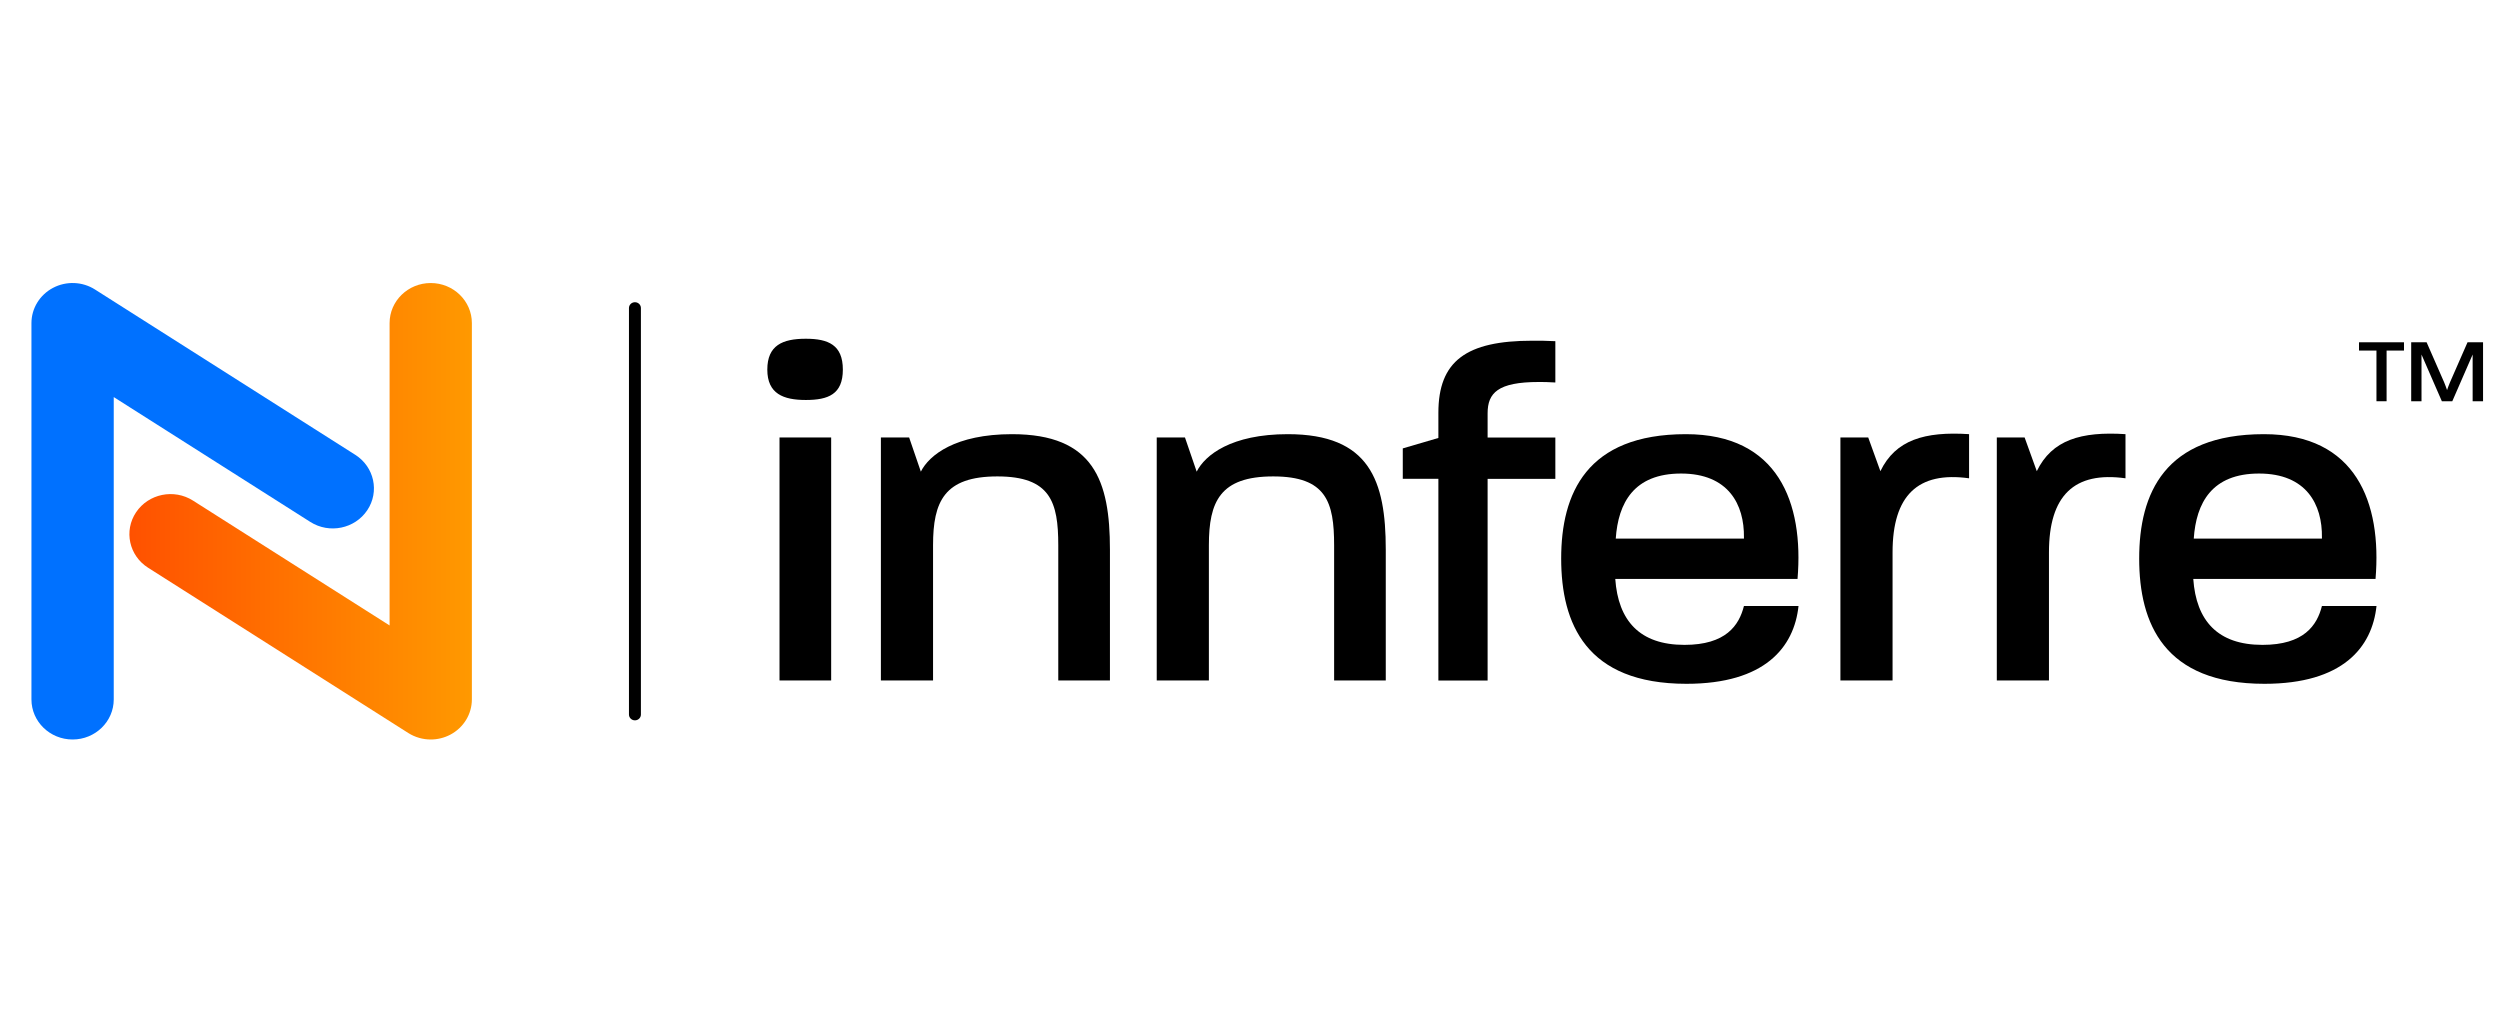
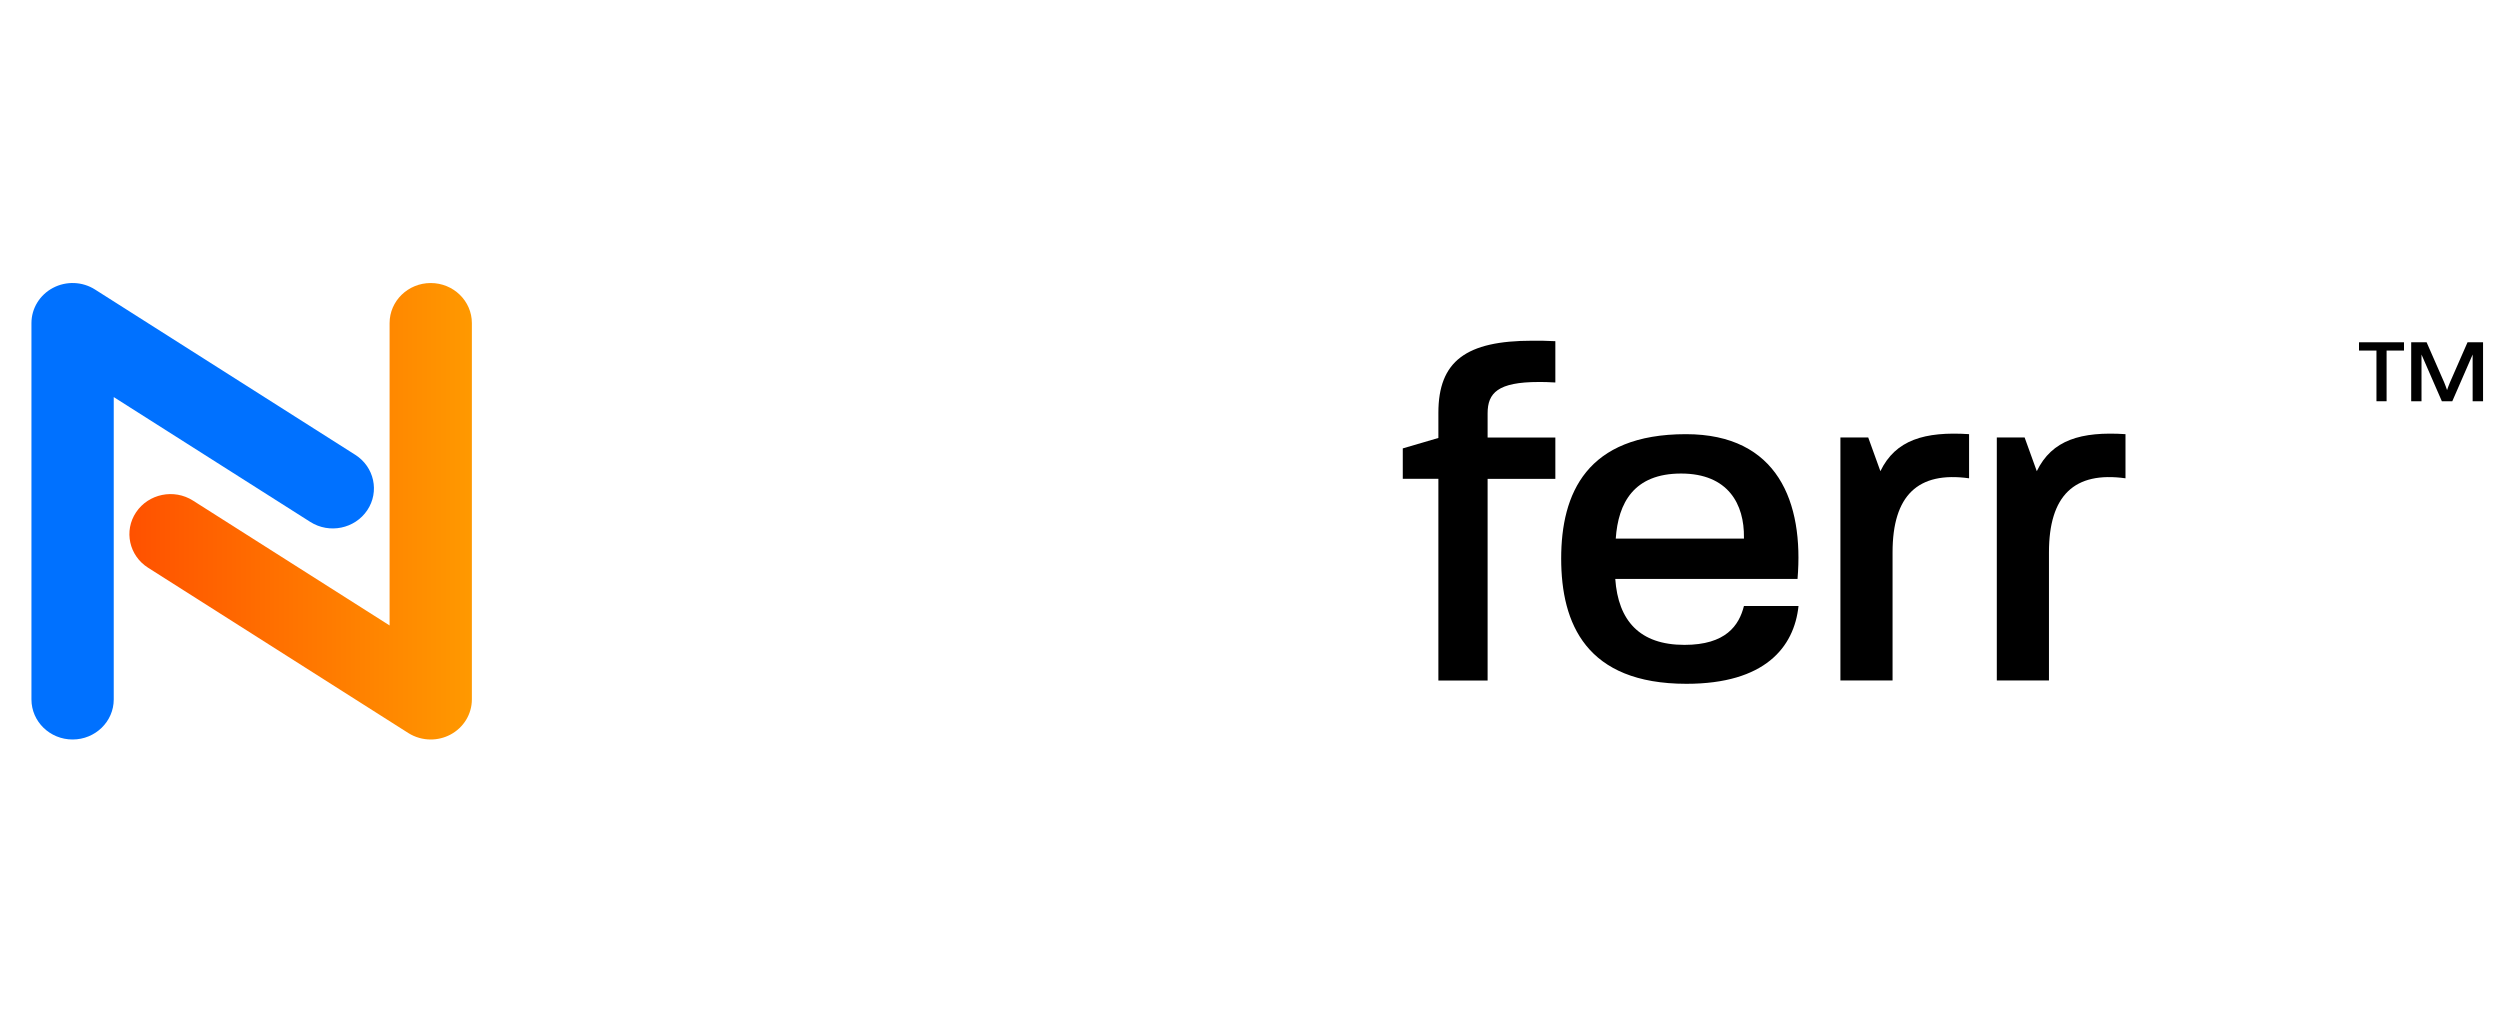
<svg xmlns="http://www.w3.org/2000/svg" width="159" height="65" viewBox="0 0 159 65" fill="none">
  <rect width="159" height="65" fill="white" />
  <path d="M4.617 47.032C3.172 47.032 2 45.891 2 44.483V20.549C2 19.615 2.526 18.755 3.371 18.308C4.216 17.862 5.243 17.903 6.046 18.415L22.595 28.926C23.805 29.695 24.147 31.274 23.357 32.452C22.568 33.63 20.946 33.964 19.736 33.195L7.234 25.254V44.483C7.234 45.891 6.062 47.032 4.617 47.032Z" fill="#0071FF" />
  <path d="M27.394 47.032C26.896 47.032 26.397 46.892 25.965 46.618L9.417 36.107C8.207 35.338 7.865 33.759 8.654 32.581C9.444 31.402 11.065 31.069 12.275 31.838L24.778 39.779V20.549C24.778 19.142 25.95 18.001 27.394 18.001C28.839 18.001 30.011 19.142 30.011 20.549V44.483C30.011 45.418 29.486 46.278 28.64 46.725C28.251 46.929 27.822 47.032 27.394 47.032Z" fill="url(#paint0_linear_412_1223)" />
-   <path d="M51.25 21.544C52.677 21.544 53.605 21.936 53.605 23.507C53.605 25.077 52.675 25.439 51.25 25.439C49.825 25.439 48.801 25.047 48.801 23.507C48.801 21.967 49.763 21.544 51.25 21.544ZM49.577 27.824H52.862V43.277H49.577V27.824Z" fill="black" />
-   <path d="M56.023 27.824H57.821L58.566 29.997C59.093 28.941 60.766 27.613 64.363 27.613C69.57 27.613 70.592 30.57 70.592 34.948V43.279H67.306V34.676C67.306 31.929 66.809 30.3 63.432 30.3C60.055 30.3 59.342 31.899 59.342 34.676V43.279H56.025V27.826L56.023 27.824Z" fill="black" />
-   <path d="M73.566 27.824H75.364L76.109 29.997C76.637 28.941 78.31 27.613 81.904 27.613C87.111 27.613 88.135 30.57 88.135 34.948V43.279H84.85V34.676C84.85 31.929 84.353 30.3 80.976 30.3C77.599 30.3 76.885 31.899 76.885 34.676V43.279H73.568V27.826L73.566 27.824Z" fill="black" />
  <path d="M91.481 30.45H89.217V28.518L91.481 27.854V26.255C91.481 22.964 93.248 21.669 97.464 21.669C97.929 21.669 98.394 21.669 98.92 21.699V24.326C98.423 24.295 98.175 24.295 97.866 24.295C95.263 24.295 94.612 24.99 94.612 26.288V27.828H98.92V30.455H94.612V43.283H91.481V30.455V30.45Z" fill="black" />
  <path d="M99.291 35.521C99.291 31.385 100.904 27.613 107.226 27.613C113.084 27.613 114.728 31.96 114.323 36.819H102.731C102.917 39.476 104.281 41.014 107.132 41.014C109.767 41.014 110.604 39.777 110.915 38.54H114.386C114.106 41.166 112.248 43.49 107.258 43.49C100.872 43.49 99.291 39.657 99.291 35.523V35.521ZM110.915 34.253V34.192C110.946 32.08 109.922 30.117 106.916 30.117C103.91 30.117 102.917 31.988 102.762 34.253H110.915Z" fill="black" />
  <path d="M117.052 27.824H118.819L119.593 29.967C120.555 27.974 122.413 27.431 125.233 27.612V30.42C121.979 29.967 120.367 31.507 120.367 35.129V43.279H117.05V27.826L117.052 27.824Z" fill="black" />
  <path d="M126.999 27.824H128.766L129.54 29.967C130.502 27.974 132.36 27.431 135.181 27.612V30.42C131.927 29.967 130.314 31.507 130.314 35.129V43.279H126.997V27.826L126.999 27.824Z" fill="black" />
-   <path d="M136.052 35.521C136.052 31.385 137.664 27.613 143.987 27.613C149.845 27.613 151.489 31.96 151.084 36.819H139.492C139.677 39.476 141.042 41.014 143.893 41.014C146.528 41.014 147.364 39.777 147.675 38.54H151.146C150.867 41.166 149.008 43.49 144.018 43.49C137.633 43.49 136.052 39.657 136.052 35.523V35.521ZM147.675 34.253V34.192C147.707 32.08 146.684 30.117 143.676 30.117C140.668 30.117 139.677 31.988 139.523 34.253H147.675Z" fill="black" />
-   <path d="M40.382 45.814C40.172 45.814 40.002 45.649 40.002 45.444V19.591C40.002 19.386 40.172 19.221 40.382 19.221C40.592 19.221 40.762 19.386 40.762 19.591V45.444C40.762 45.649 40.592 45.814 40.382 45.814Z" fill="black" />
  <path d="M151.14 22.296H150.033V21.769H152.894V22.296H151.787V25.519H151.143V22.296H151.14Z" fill="black" />
  <path d="M153.35 21.769H154.332L155.452 24.326C155.52 24.478 155.573 24.648 155.634 24.811C155.627 24.811 155.748 24.478 155.815 24.326L156.935 21.769H157.922V25.521H157.26V22.549L155.965 25.521H155.303L154.008 22.549V25.521H153.352V21.769H153.35Z" fill="black" />
  <defs>
    <linearGradient id="paint0_linear_412_1223" x1="8.227" y1="32.517" x2="30.009" y2="32.517" gradientUnits="userSpaceOnUse">
      <stop stop-color="#FF5100" />
      <stop offset="1" stop-color="#FF9900" />
    </linearGradient>
  </defs>
</svg>